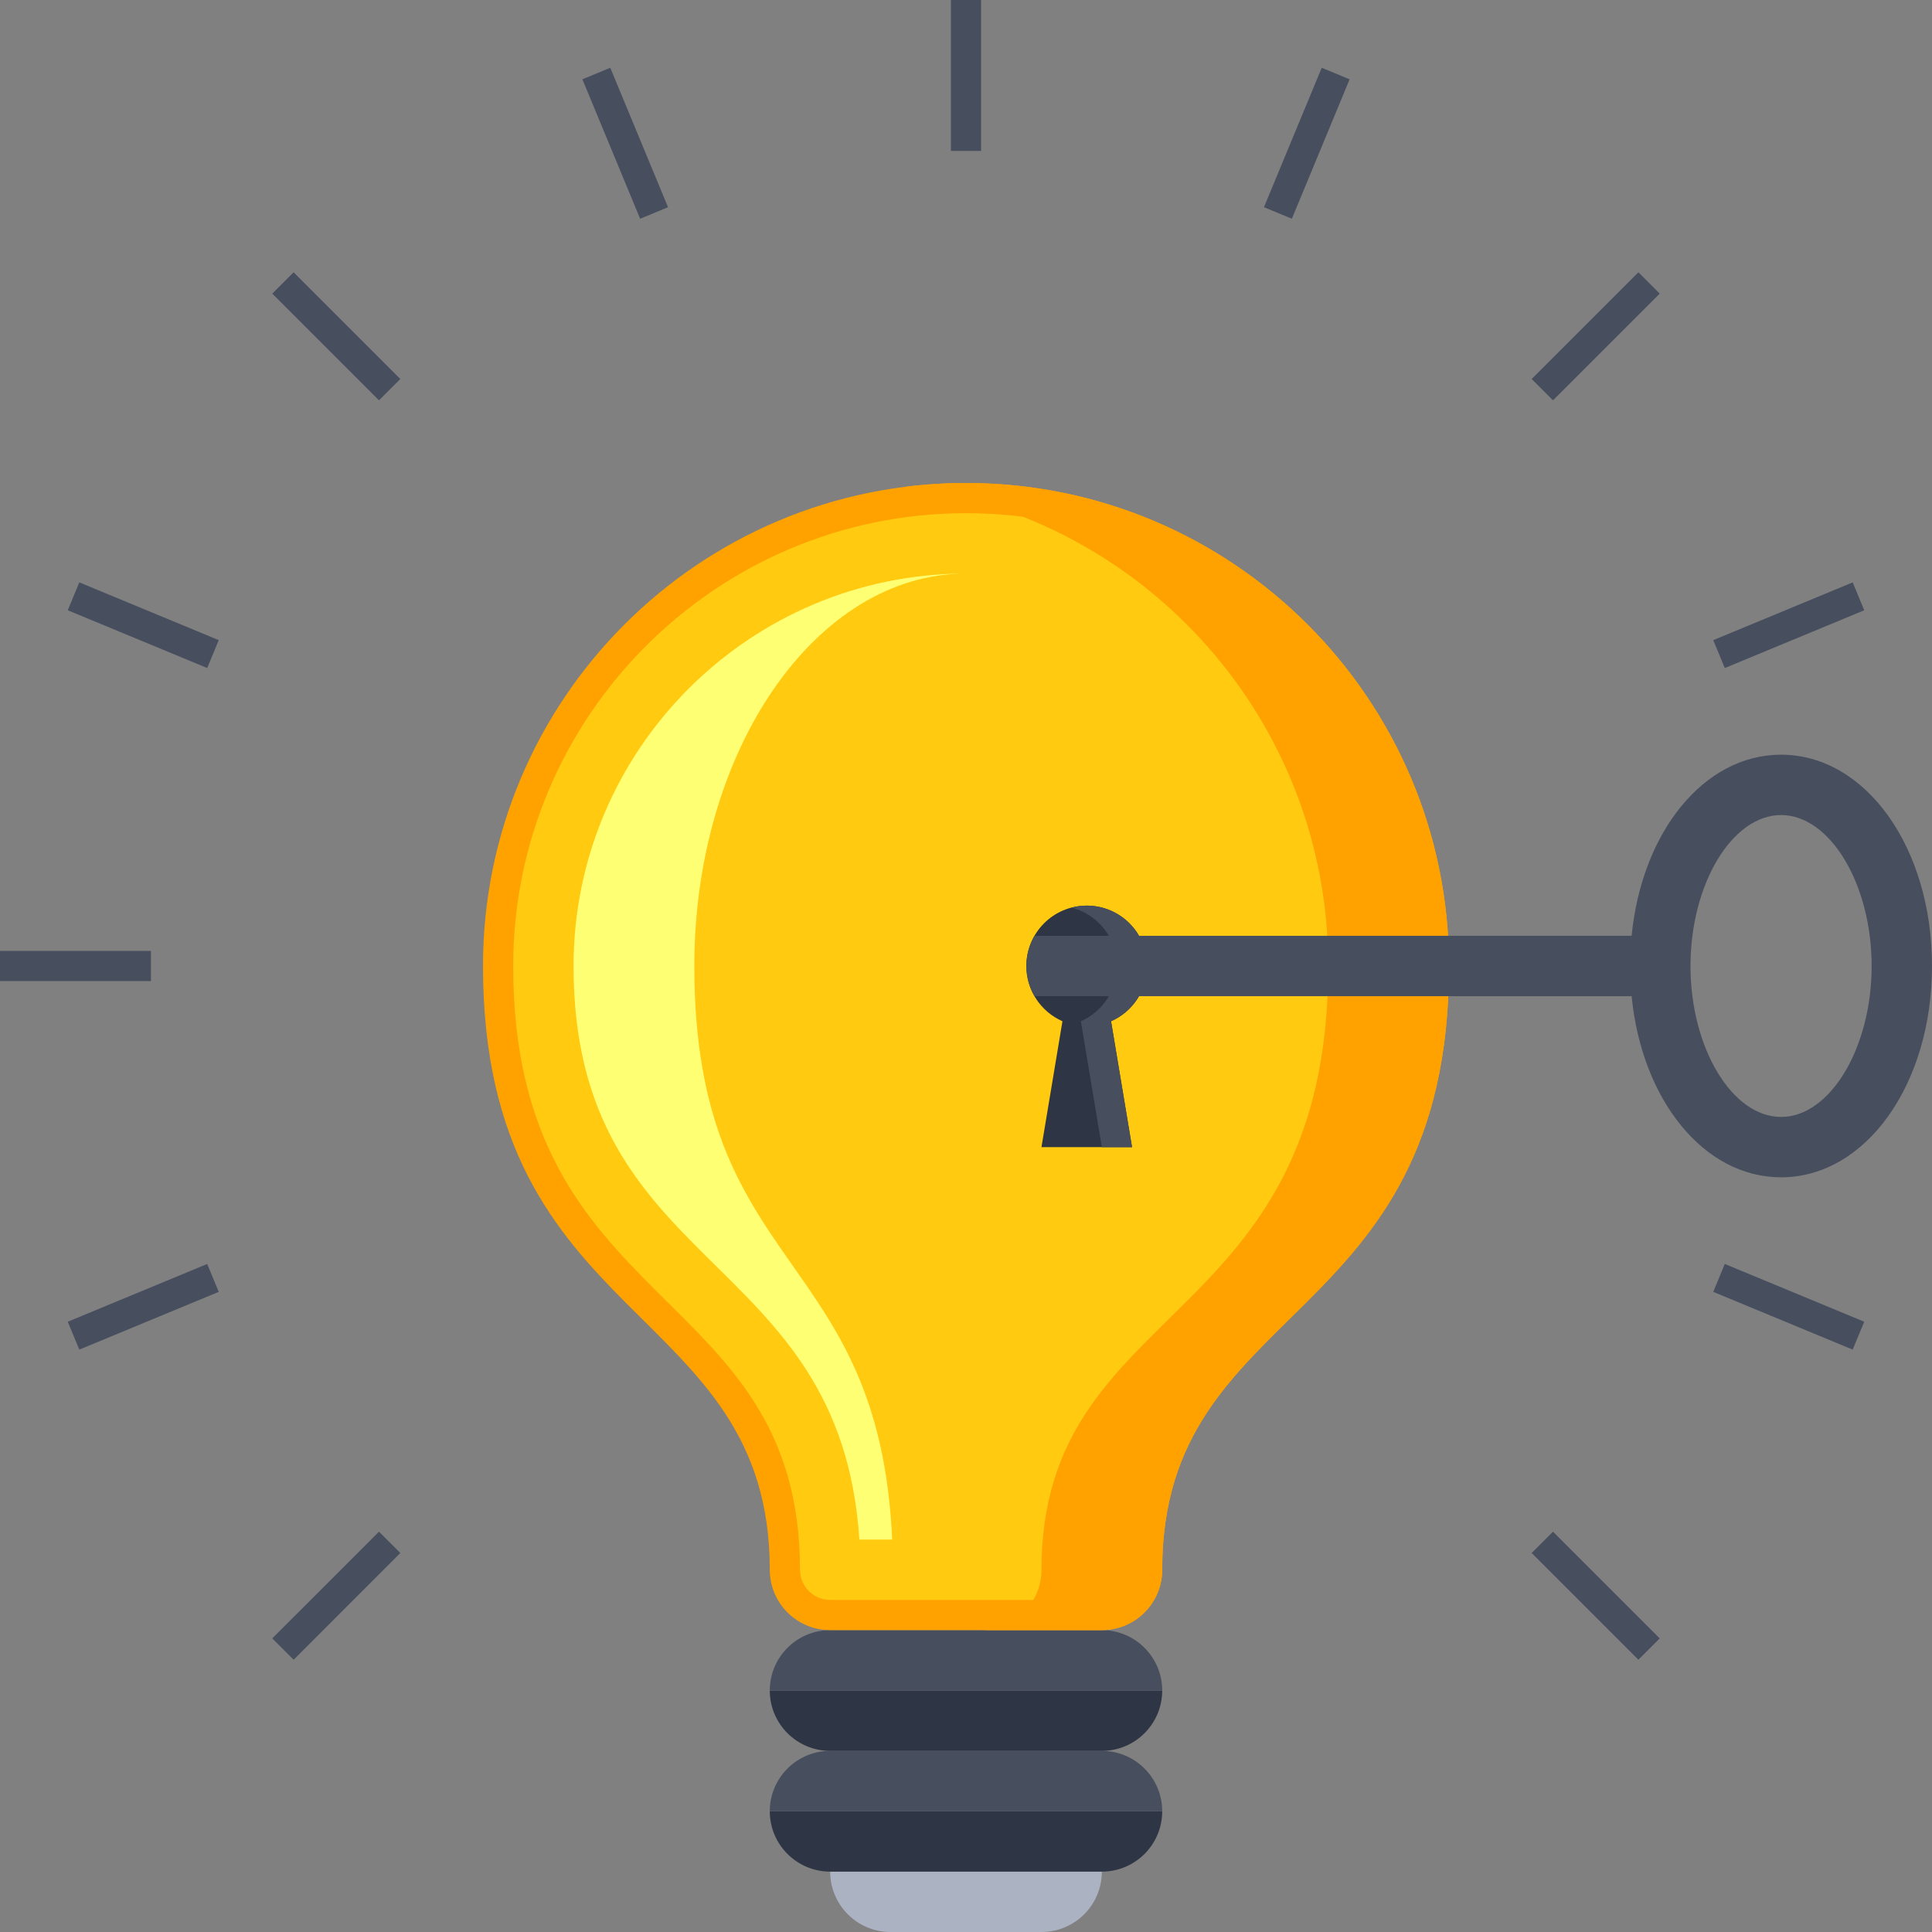
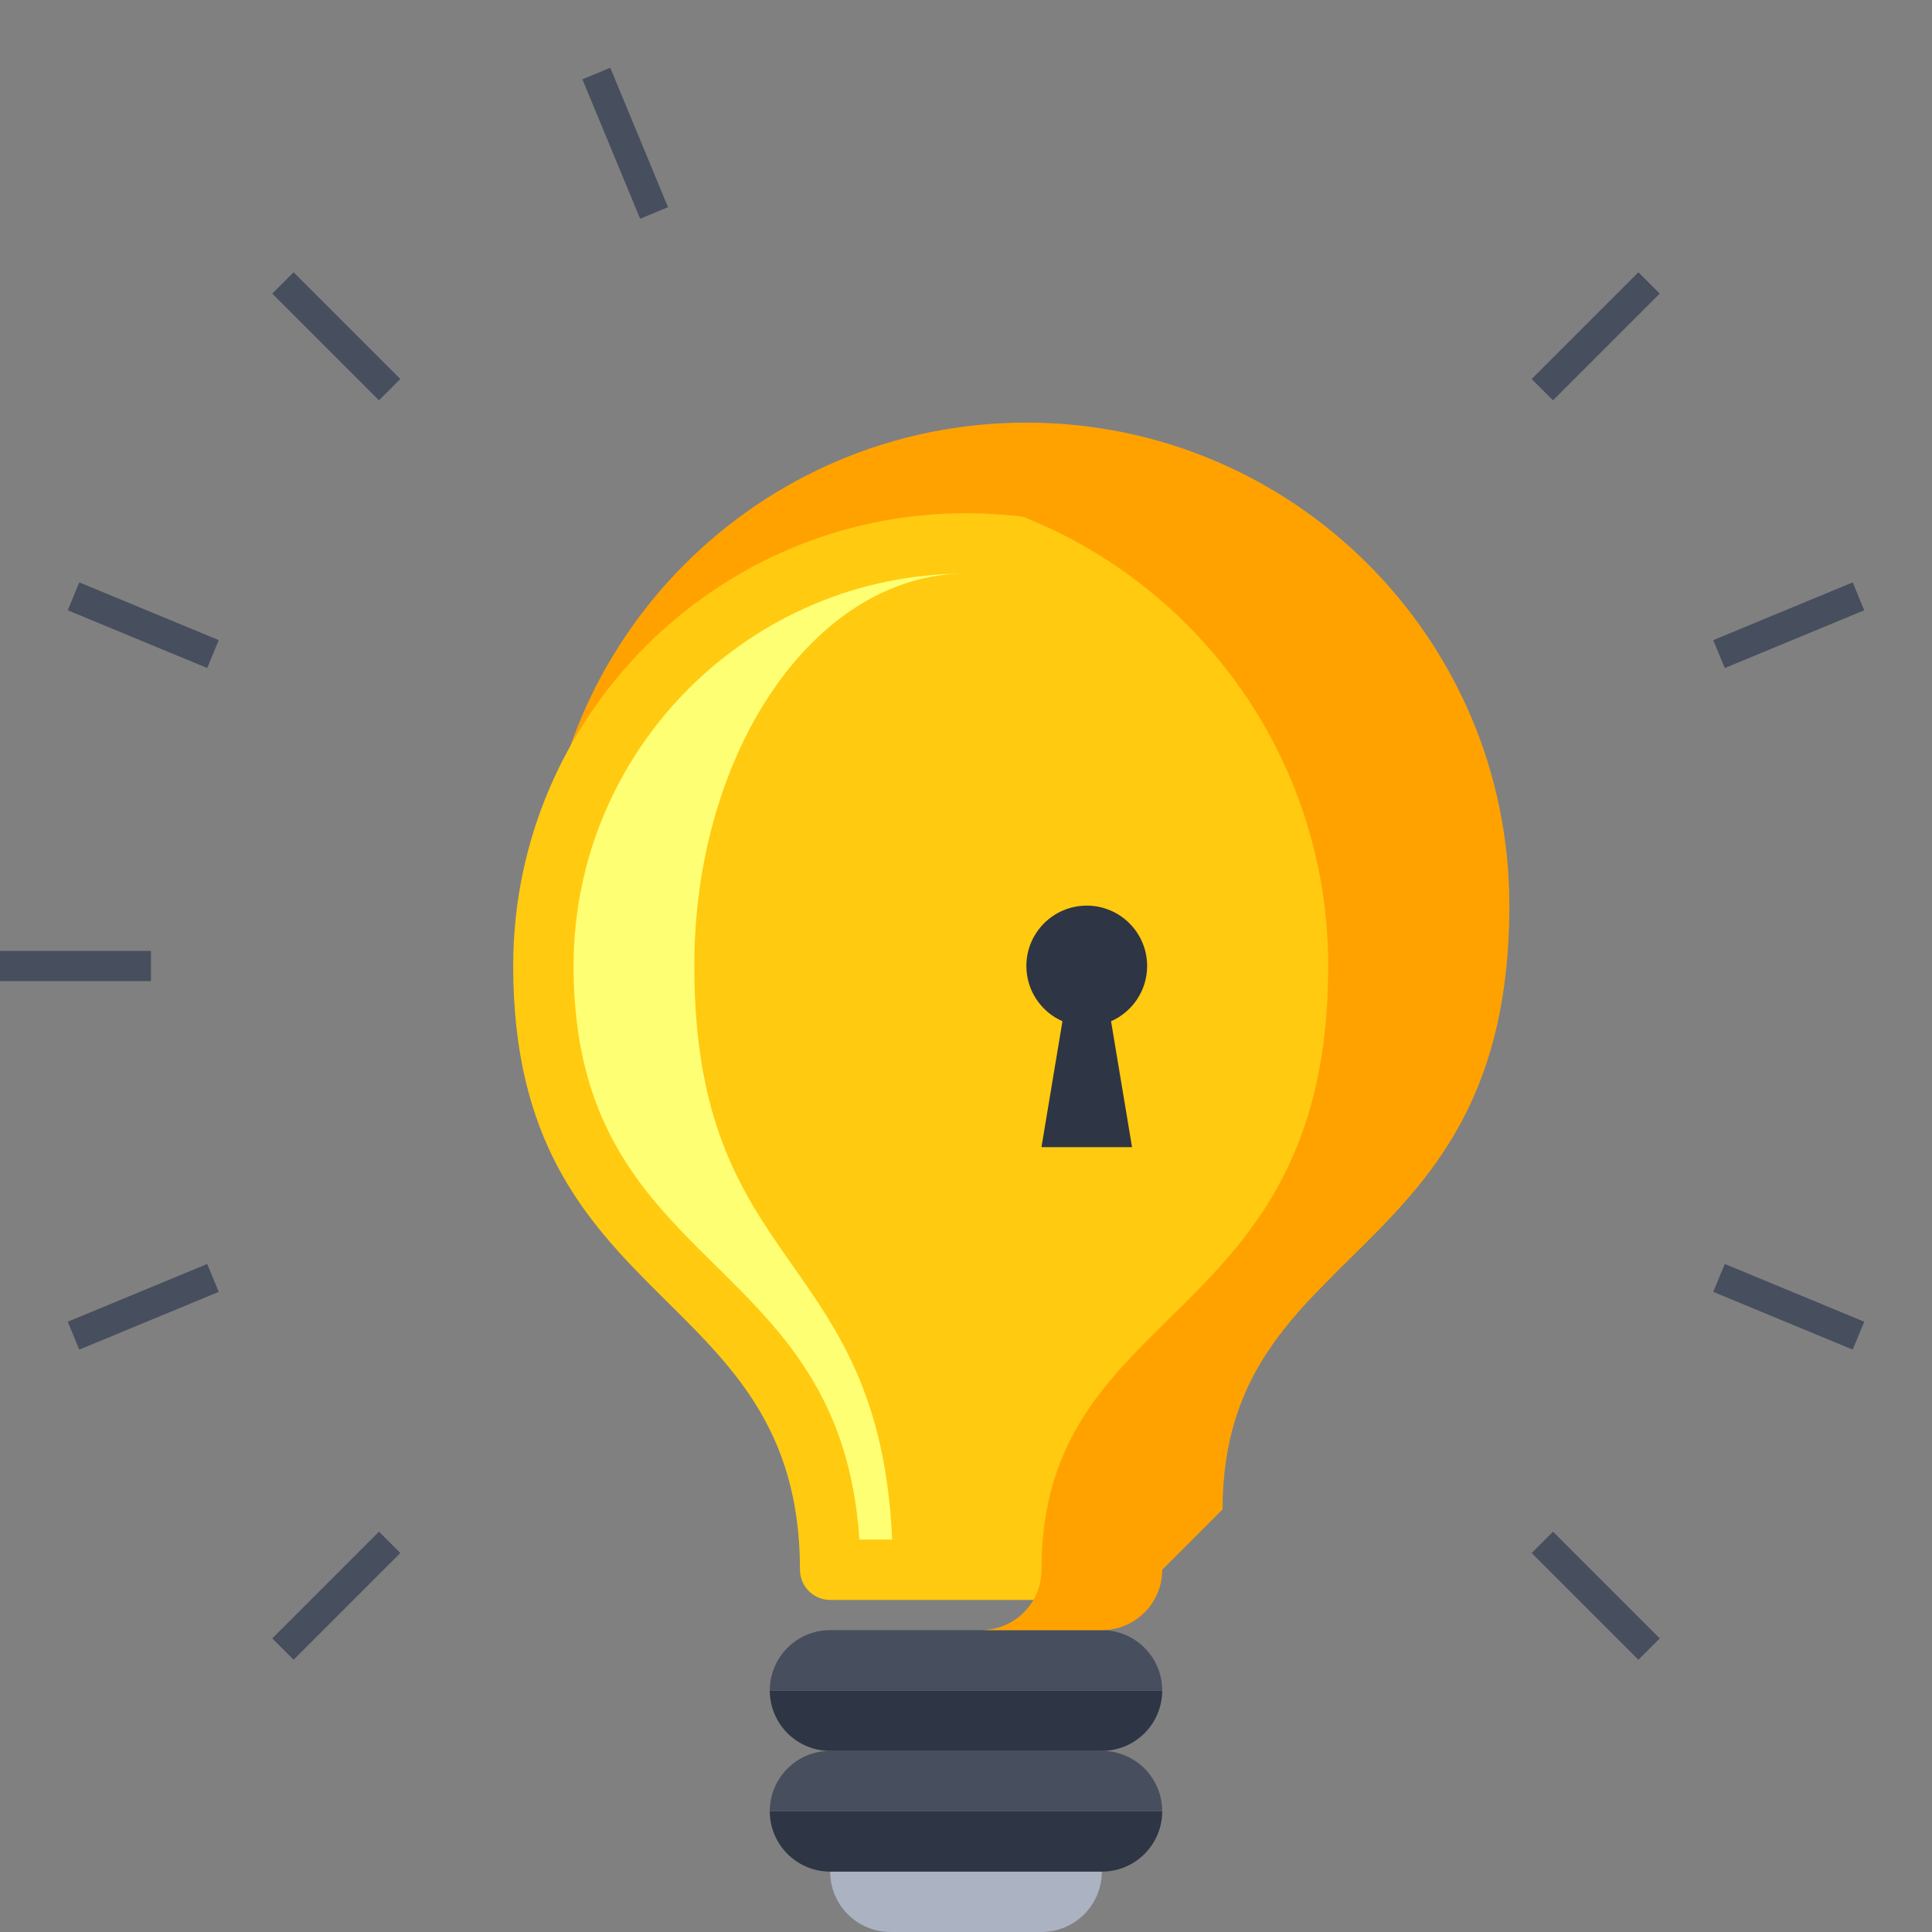
<svg xmlns="http://www.w3.org/2000/svg" id="Layer_1" viewBox="0 0 512 512">
  <rect x="0" y="0" width="512" height="512" fill="#808080" stroke="none" />
  <g>
    <path d="M292,496c0,8.837-7.163,16-16,16h-40c-8.837,0-16-7.163-16-16h72Z" fill="#abb2c1" />
    <path d="M308,480c0,8.837-7.163,16-16,16h-72c-8.837,0-16-7.163-16-16h104Z" fill="#2e3544" />
    <path d="M308,480c0-8.837-7.163-16-16-16h-72c-8.837,0-16,7.163-16,16h104Z" fill="#474e5d" />
    <path d="M308,448c0,8.837-7.163,16-16,16h-72c-8.837,0-16-7.163-16-16h104Z" fill="#2e3544" />
    <path d="M308,448c0-8.837-7.163-16-16-16h-72c-8.837,0-16,7.163-16,16h104Z" fill="#474e5d" />
-     <path d="M308,416c0,8.837-7.163,16-16,16h-72c-8.837,0-16-7.163-16-16,0-71.202-76-63.71-76-160,0-70.692,57.308-128,128-128s128,57.308,128,128c0,96.701-76,88.215-76,160Z" fill="#ffa200" />
+     <path d="M308,416h-72c-8.837,0-16-7.163-16-16,0-71.202-76-63.71-76-160,0-70.692,57.308-128,128-128s128,57.308,128,128c0,96.701-76,88.215-76,160Z" fill="#ffa200" />
    <path d="M220,424c-4.411,0-8-3.589-8-8,0-76.035-76-67.431-76-160,0-66.168,53.831-120,120-120s120,53.832,120,120c0,92.969-76,83.362-76,160,0,4.411-3.589,8-8,8h-72Z" fill="#ffca10" />
    <path d="M152,256c0,81.921,70.67,74.72,75.743,152h8.695c-3.511-77.28-52.437-70.079-52.437-152,0-57.346,32.299-104,72-104-57.346,0-104,46.654-104,104Z" fill="#ffff74" />
    <path d="M256,128c-5.419,0-10.758.34-16,.994,63.14,7.874,112,61.733,112,127.006,0,96.7-76,88.215-76,160,0,8.836-7.164,16-16,16h32c8.836,0,16-7.163,16-16,0-71.785,76-63.3,76-160,0-70.692-57.308-128-128-128Z" fill="#ffa200" />
  </g>
  <g>
    <rect y="252" width="40" height="8" fill="#474e5d" />
    <rect x="17.964" y="342.313" width="40" height="8" transform="translate(-129.646 40.894) rotate(-22.501)" fill="#474e5d" />
    <rect x="454.036" y="161.687" width="39.999" height="8" transform="translate(-27.321 194.036) rotate(-22.502)" fill="#474e5d" />
    <rect x="69.123" y="418.878" width="40" height="8" transform="translate(-272.935 186.906) rotate(-45.005)" fill="#474e5d" />
    <rect x="402.877" y="85.123" width="40" height="7.999" transform="translate(60.839 325.123) rotate(-45)" fill="#474e5d" />
-     <rect x="326.313" y="33.965" width="39.999" height="8" transform="translate(178.699 343.382) rotate(-67.498)" fill="#474e5d" />
-     <rect x="252" width="8" height="40" fill="#474e5d" />
    <rect x="161.687" y="17.965" width="7.999" height="40" transform="translate(-1.916 66.295) rotate(-22.5)" fill="#474e5d" />
    <rect x="418.878" y="402.878" width="7.999" height="40" transform="translate(-175.162 422.877) rotate(-45)" fill="#474e5d" />
    <rect x="85.123" y="69.122" width="8" height="40" transform="translate(-36.916 89.124) rotate(-45)" fill="#474e5d" />
    <rect x="470.035" y="326.313" width="8" height="39.999" transform="translate(-27.327 651.728) rotate(-67.499)" fill="#474e5d" />
    <rect x="33.965" y="145.687" width="8" height="40" transform="translate(-129.639 137.355) rotate(-67.5)" fill="#474e5d" />
  </g>
  <path d="M304,256c0-8.836-7.164-16-16-16-8.836,0-16,7.164-16,16,0,6.544,3.933,12.161,9.56,14.64l-5.56,33.36h24l-5.56-33.36c5.627-2.479,9.56-8.097,9.56-14.64Z" fill="#2e3544" />
-   <path d="M304,256c0-8.836-7.164-16-16-16-1.384,0-2.719.194-4,.524,6.897,1.779,12,8.023,12,15.476,0,6.544-3.933,12.161-9.56,14.64l5.56,33.36h8l-5.56-33.36c5.627-2.479,9.56-8.097,9.56-14.64Z" fill="#474e5d" />
-   <path d="M472,200c-20.485,0-36.908,20.521-39.604,48h-158.238c-1.365,2.355-2.158,5.082-2.158,8,0,2.917.785,5.647,2.15,8h158.247c2.696,27.479,19.119,48,39.604,48,22.43,0,40-24.598,40-56s-17.57-56-40-56ZM472,296c-13.009,0-24-18.317-24-40s10.991-40,24-40c13.009,0,24,18.317,24,40s-10.991,40-24,40Z" fill="#474e5d" />
</svg>